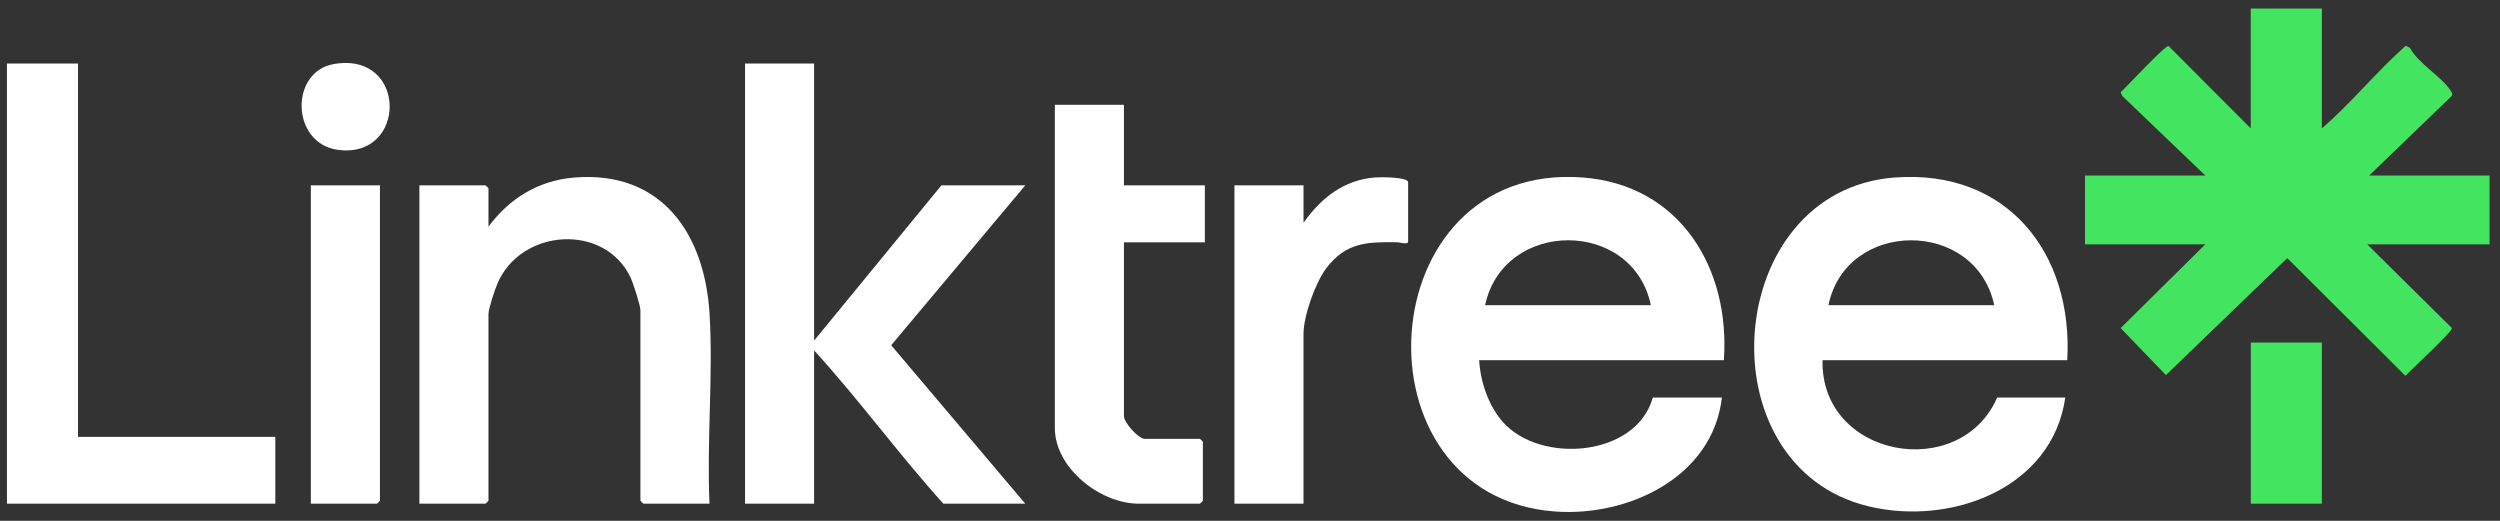
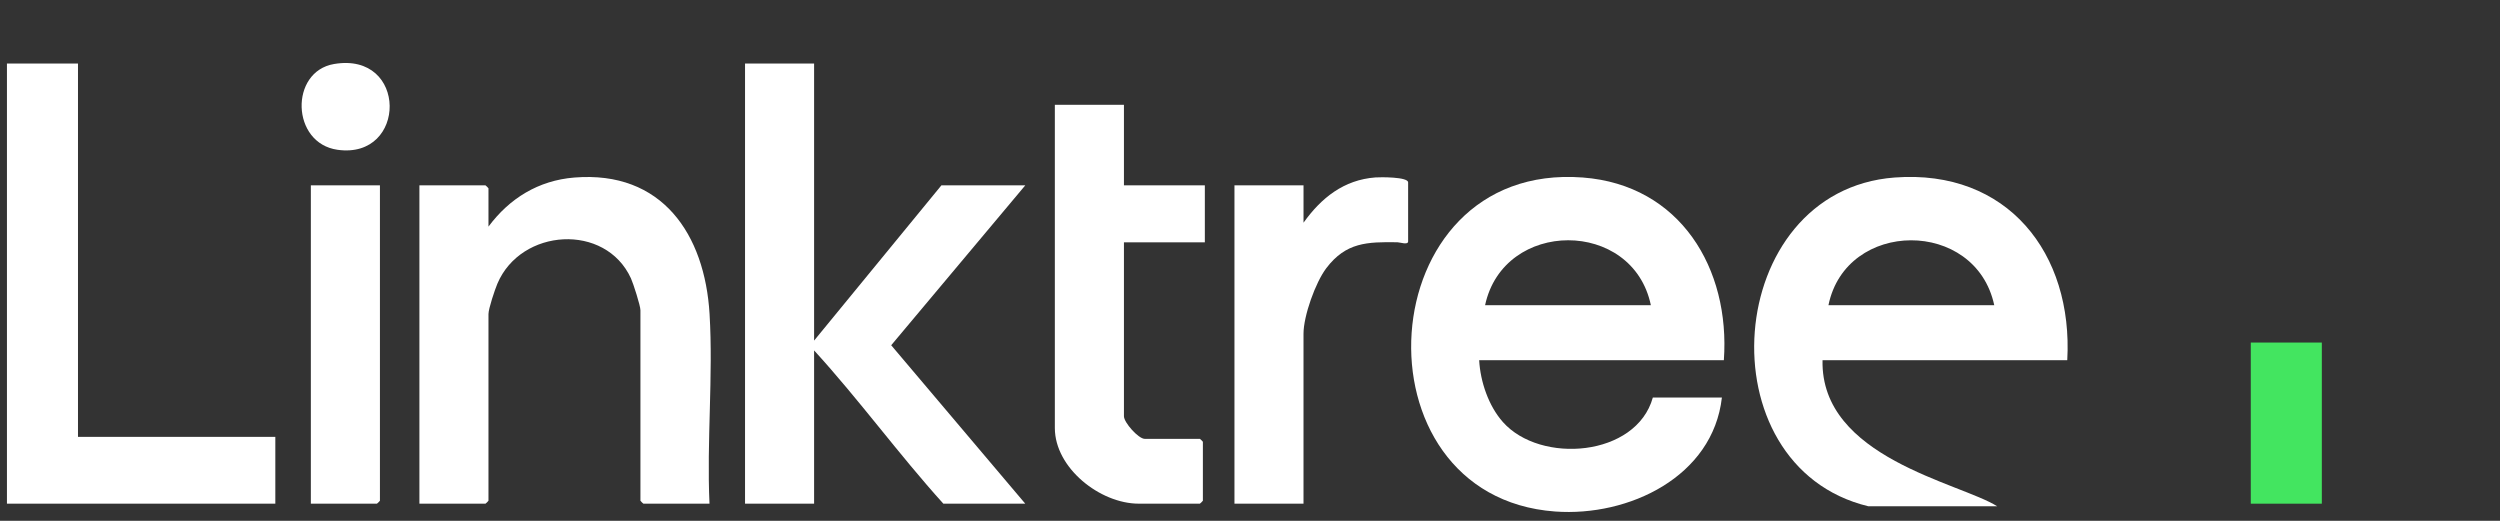
<svg xmlns="http://www.w3.org/2000/svg" width="144" height="30" viewBox="0 0 144 30" fill="none">
  <rect x="0" y="0" width="144" height="30" fill="#333333" stroke="none" />
  <g clip-path="url(#clip0_39_527)">
    <path d="M0.4 3.66H4.492V25.163H15.859V29.012H0.4V3.66Z" fill="white" />
-     <path d="M133.737 0.49V7.395C135.45 5.92 136.895 4.115 138.568 2.636L138.803 2.746C139.293 3.66 140.602 4.392 141.131 5.182C141.205 5.292 141.278 5.361 141.233 5.512L136.465 10.111H143.399V14.072H136.351L141.23 18.898C141.267 19.102 138.874 21.298 138.551 21.646L131.746 14.866L124.757 21.605L122.149 18.898L127.028 14.072H120.095V10.111H127.028L122.247 5.531L122.148 5.316C122.491 5.004 124.703 2.612 124.909 2.649L129.642 7.394V0.49H133.734H133.737Z" fill="#43E560" />
    <path d="M91.166 10.224C78.827 9.29 77.752 28.6 89.577 29.463C93.819 29.772 98.665 27.459 99.181 22.899H95.203C94.25 26.319 88.728 26.747 86.567 24.31C85.741 23.38 85.269 21.987 85.2 20.749H99.294C99.671 15.475 96.786 10.65 91.166 10.224ZM85.541 17.58C86.61 12.596 94.053 12.589 95.089 17.58H85.541Z" fill="white" />
-     <path d="M109.129 10.225C99.222 10.973 98.063 26.848 107.613 29.161C112.353 30.309 118.206 28.152 118.961 22.899H115.038C112.89 27.806 104.855 26.364 104.978 20.749H119.074C119.42 14.593 115.631 9.734 109.129 10.225ZM105.319 17.58C106.331 12.618 113.794 12.572 114.869 17.58H105.319Z" fill="white" />
+     <path d="M109.129 10.225C99.222 10.973 98.063 26.848 107.613 29.161H115.038C112.89 27.806 104.855 26.364 104.978 20.749H119.074C119.42 14.593 115.631 9.734 109.129 10.225ZM105.319 17.58C106.331 12.618 113.794 12.572 114.869 17.58H105.319Z" fill="white" />
    <path d="M46.892 3.66V19.618L54.224 10.677H59.055L51.333 19.886L59.055 29.012H54.337C51.756 26.156 49.482 23.017 46.892 20.184V29.012H42.914V3.66H46.892Z" fill="white" />
    <path d="M40.867 29.012H37.059C37.047 29.012 36.889 28.854 36.889 28.843V17.865C36.889 17.613 36.476 16.325 36.343 16.033C34.875 12.83 30.007 13.138 28.65 16.339C28.505 16.683 28.136 17.775 28.136 18.091V28.843C28.136 28.855 27.978 29.012 27.965 29.012H24.158V10.677H27.965C27.978 10.677 28.136 10.835 28.136 10.846V13.053C29.346 11.426 31.011 10.394 33.082 10.226C38.137 9.816 40.596 13.494 40.871 18.085C41.085 21.65 40.702 25.426 40.867 29.012Z" fill="white" />
    <path d="M64.739 6.036V10.677H69.399V13.958H64.739V23.975C64.739 24.345 65.582 25.277 65.932 25.277H69.115C69.127 25.277 69.286 25.435 69.286 25.446V28.842C69.286 28.854 69.127 29.011 69.115 29.011H65.591C63.367 29.011 60.759 26.957 60.759 24.653V6.036H64.737H64.739Z" fill="white" />
    <path d="M75.083 29.012H71.105V10.677H75.083V12.827C76.101 11.403 77.402 10.355 79.228 10.22C79.484 10.2 81.108 10.181 81.108 10.507V13.903C81.108 14.127 80.643 13.956 80.489 13.954C78.746 13.928 77.53 13.957 76.399 15.441C75.769 16.269 75.082 18.199 75.082 19.222V29.012H75.083Z" fill="white" />
    <path d="M21.884 10.677V28.842C21.884 28.854 21.725 29.011 21.713 29.011H17.905V10.677H21.884Z" fill="white" />
    <path d="M133.737 19.731H129.645V29.012H133.737V19.731Z" fill="#43E560" />
    <path d="M19.24 3.687C23.5 2.961 23.457 9.185 19.449 8.629C16.762 8.257 16.675 4.123 19.24 3.687Z" fill="white" />
  </g>
  <defs>
    <clipPath id="clip0_39_527">
      <rect width="143" height="29" fill="white" transform="translate(0.4 0.49)" />
    </clipPath>
  </defs>
</svg>